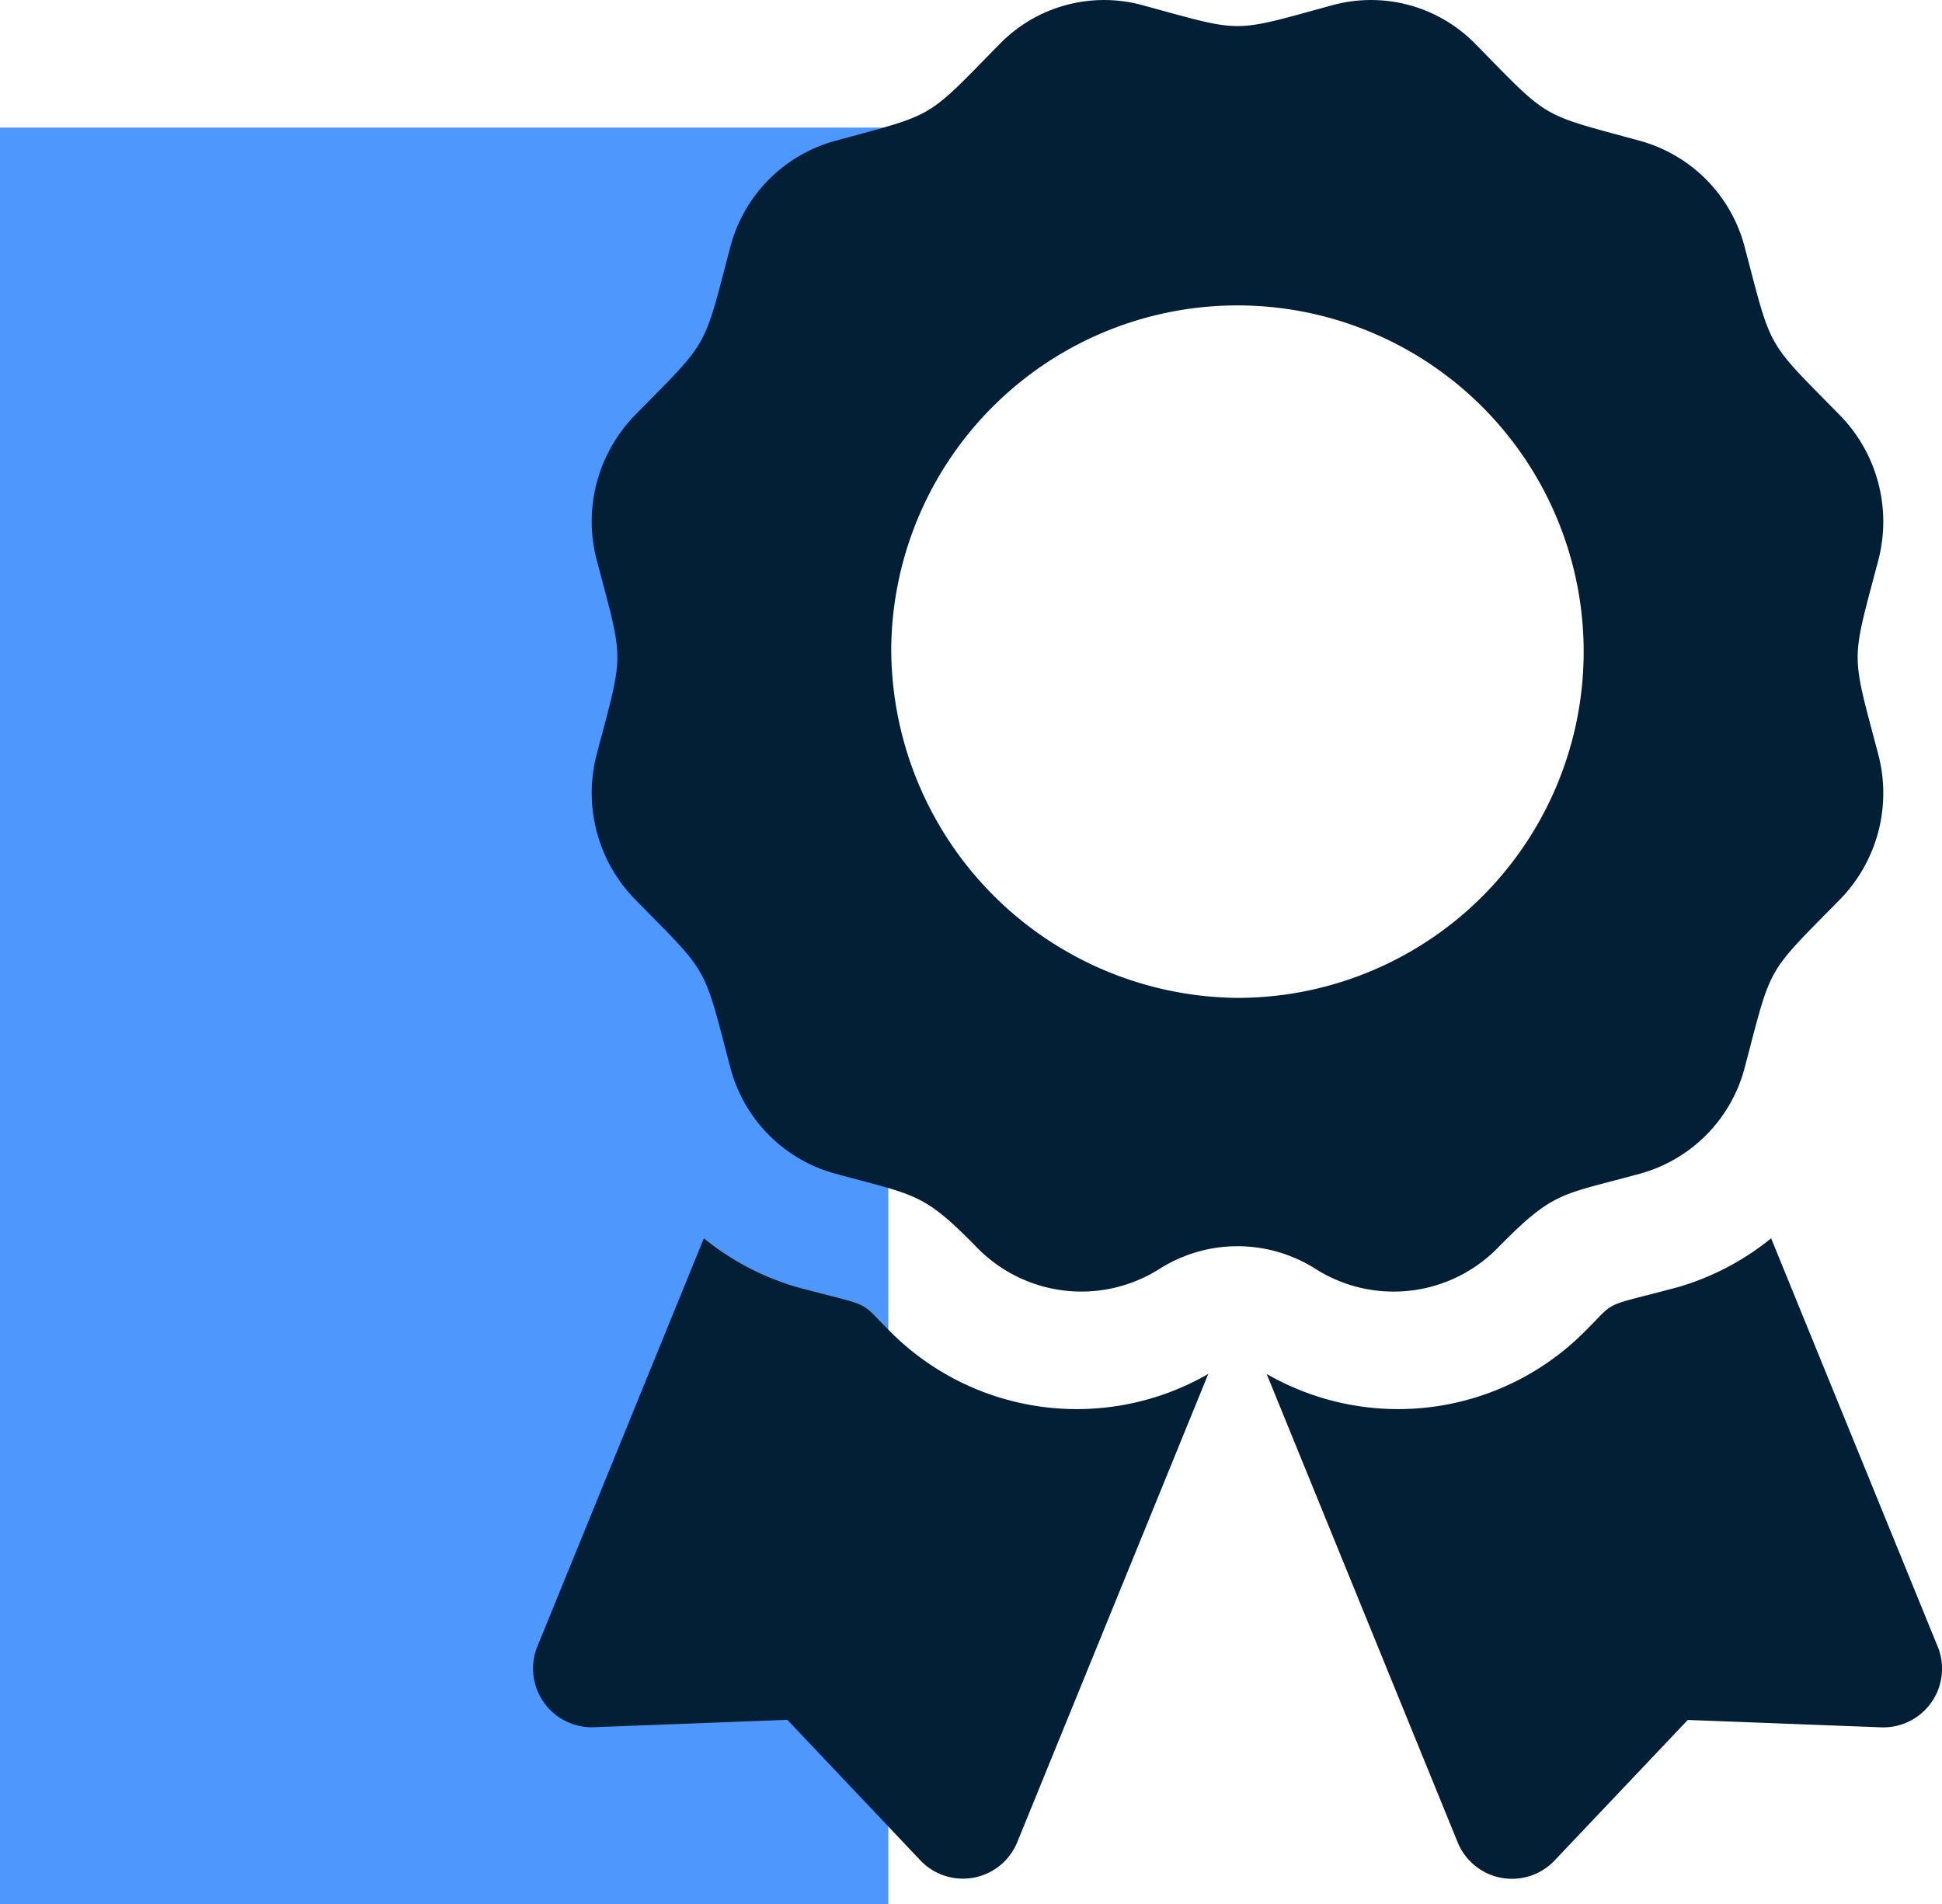
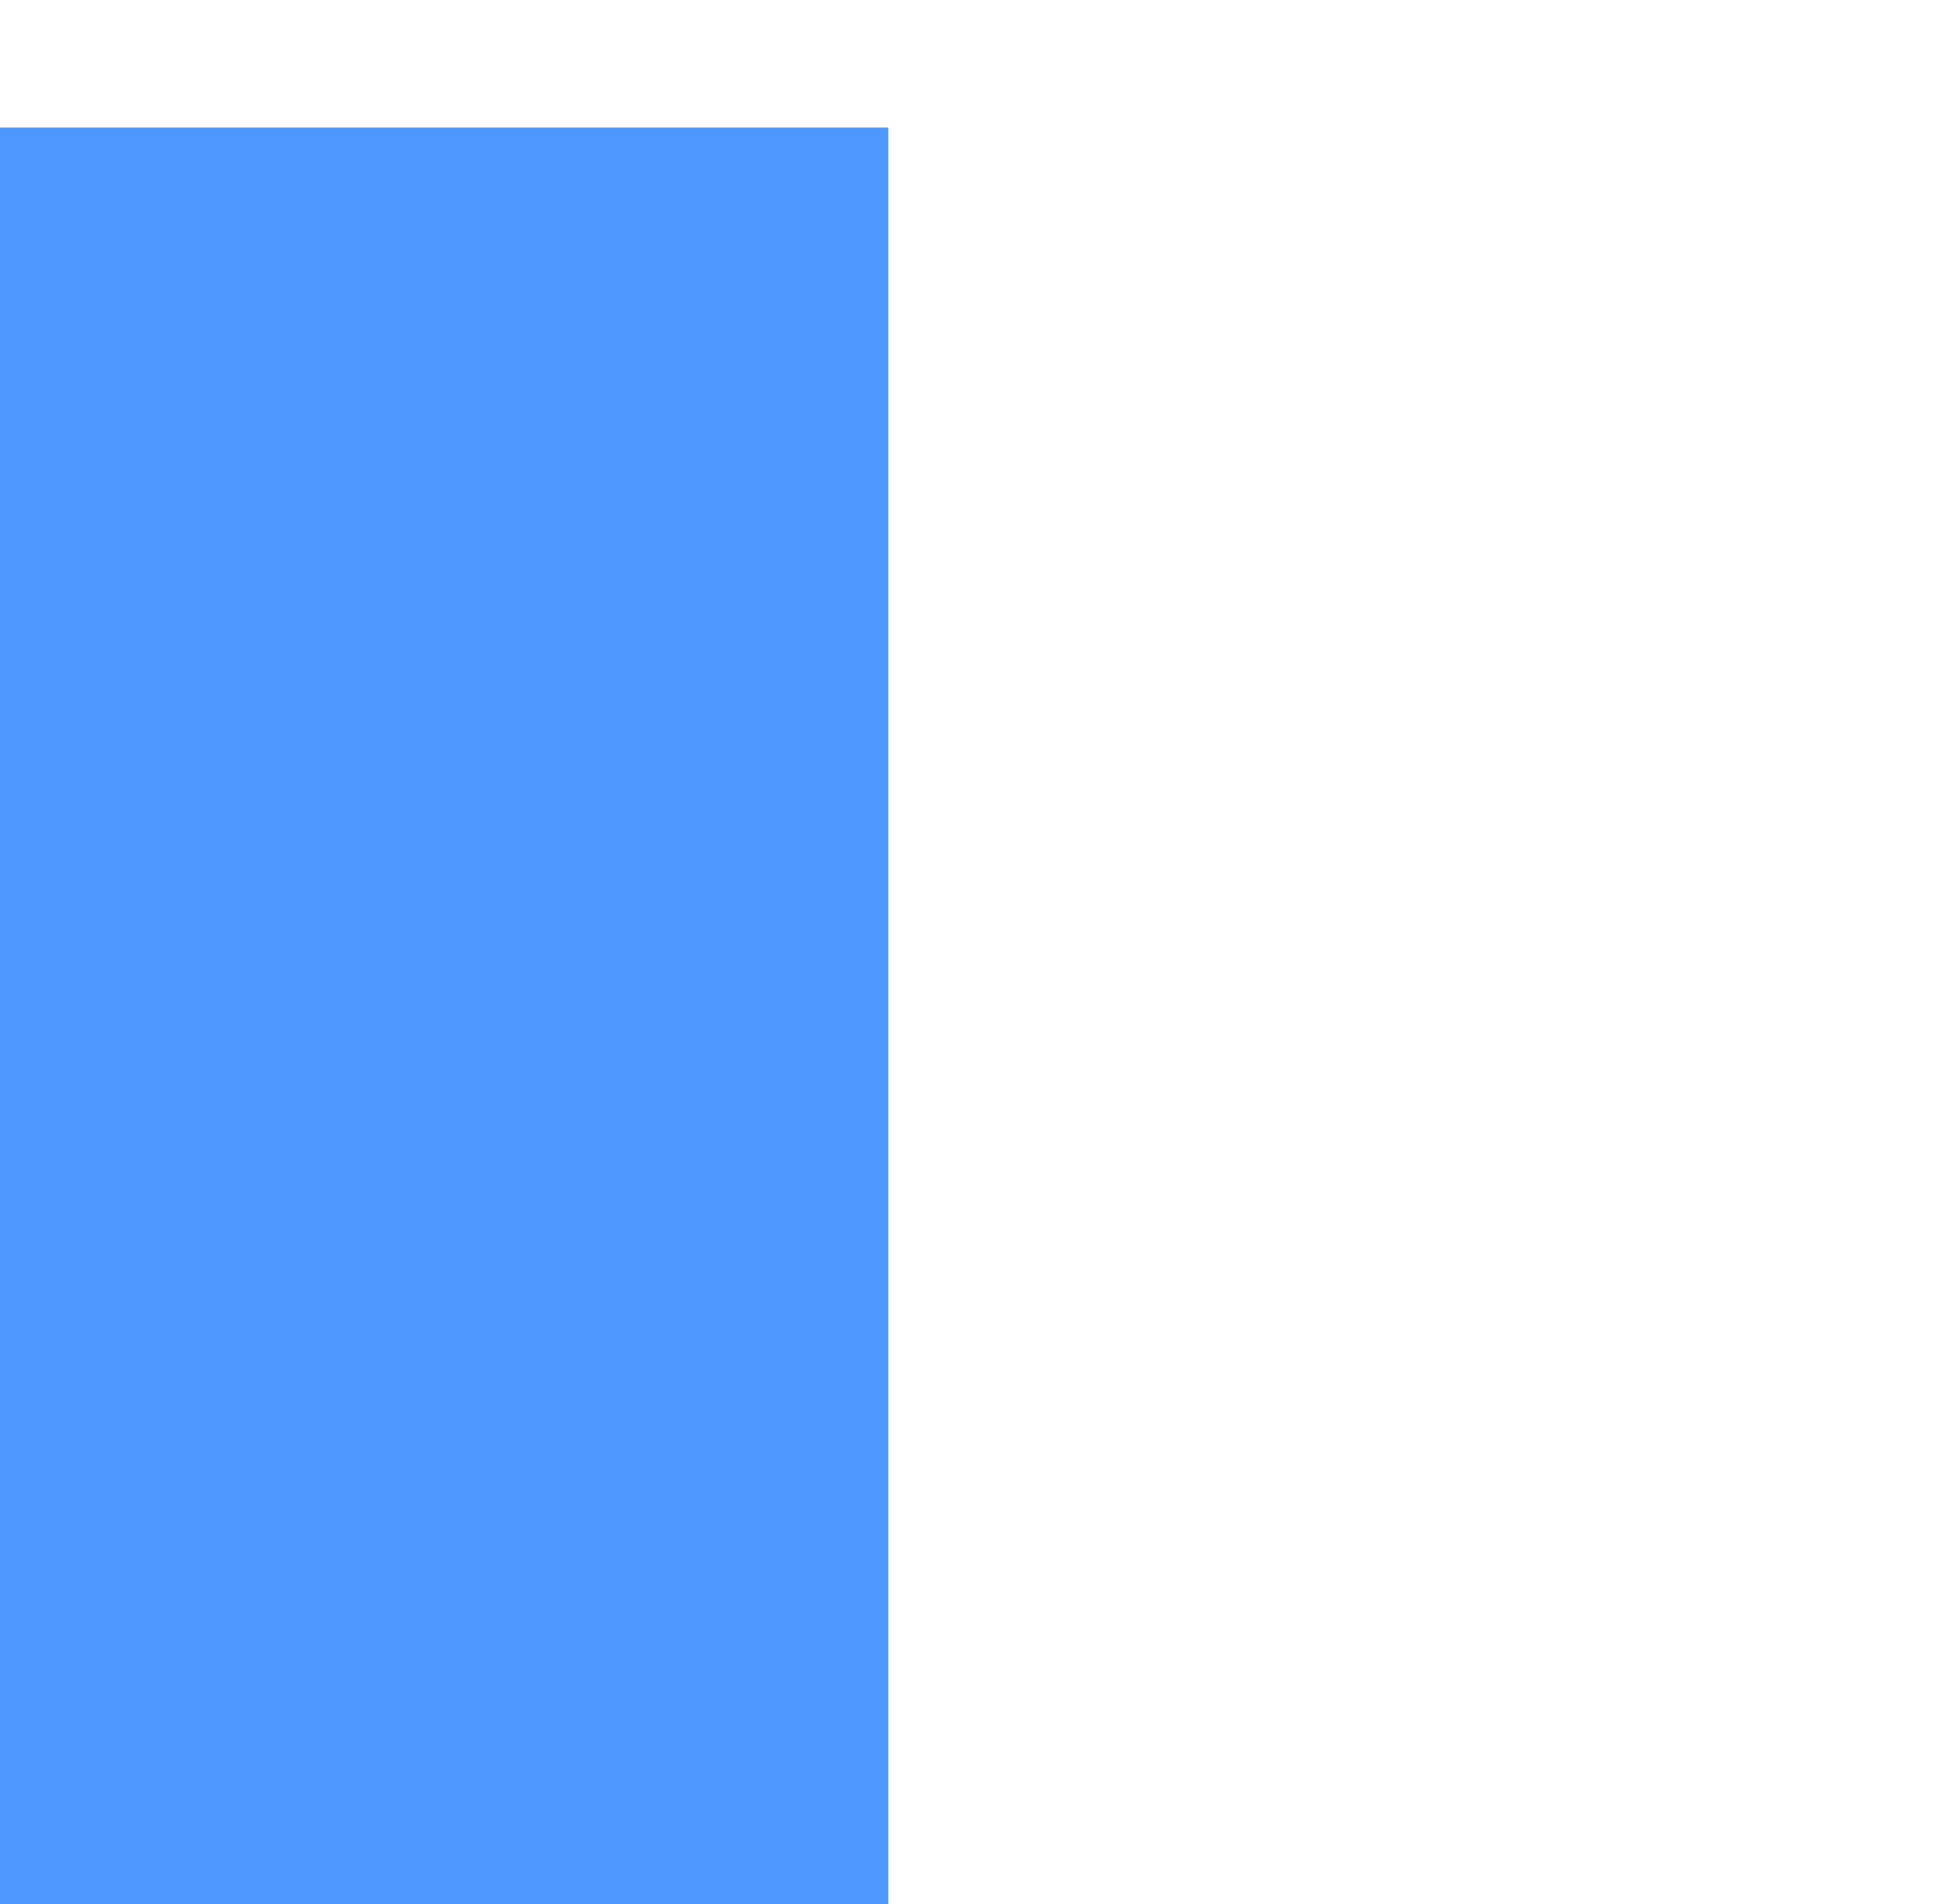
<svg xmlns="http://www.w3.org/2000/svg" width="65.586" height="64.309" viewBox="0 0 65.586 64.309">
  <g id="Groupe_9270" data-name="Groupe 9270" transform="translate(-1005 -3021.691)">
    <rect id="Rectangle_25" data-name="Rectangle 25" width="30" height="60" transform="translate(1005 3026)" fill="#4e97fd" />
-     <path id="Icon_awesome-award" data-name="Icon awesome-award" d="M12.035,44.938c-1.077-1.077-.516-.773-3.113-1.468a8.941,8.941,0,0,1-3.151-1.651L.149,55.6a1.983,1.983,0,0,0,1.912,2.73l6.529-.249,4.491,4.744a1.982,1.982,0,0,0,3.275-.615L22.806,46.4a8.893,8.893,0,0,1-10.771-1.461ZM47.437,55.6,41.815,41.819a8.921,8.921,0,0,1-3.151,1.651c-2.611.7-2.038.394-3.113,1.468A8.895,8.895,0,0,1,24.778,46.4l6.45,15.815a1.982,1.982,0,0,0,3.275.615L39,58.085l6.529.249a1.983,1.983,0,0,0,1.912-2.73ZM32.591,42.134c1.894-1.927,2.11-1.761,4.807-2.5a5.036,5.036,0,0,0,3.528-3.591c.927-3.519.687-3.094,3.216-5.669a5.141,5.141,0,0,0,1.291-4.9c-.926-3.517-.927-3.026,0-6.547a5.141,5.141,0,0,0-1.291-4.9c-2.529-2.575-2.289-2.151-3.216-5.669A5.036,5.036,0,0,0,37.4,4.76c-3.455-.943-3.039-.7-5.57-3.273A4.931,4.931,0,0,0,27.009.173c-3.454.942-2.972.943-6.431,0a4.928,4.928,0,0,0-4.819,1.315c-2.529,2.575-2.113,2.33-5.569,3.273A5.036,5.036,0,0,0,6.661,8.351c-.926,3.518-.687,3.094-3.216,5.669a5.138,5.138,0,0,0-1.291,4.9c.926,3.514.927,3.024,0,6.545a5.144,5.144,0,0,0,1.291,4.906c2.529,2.575,2.289,2.15,3.216,5.669a5.036,5.036,0,0,0,3.528,3.591c2.773.756,2.98.637,4.806,2.5a4.925,4.925,0,0,0,6.164.721,4.917,4.917,0,0,1,5.27,0A4.923,4.923,0,0,0,32.591,42.134ZM12.1,21.806A11.693,11.693,0,1,1,23.793,33.7,11.8,11.8,0,0,1,12.1,21.806Z" transform="translate(1023 3021.691)" fill="#021f36" />
  </g>
</svg>